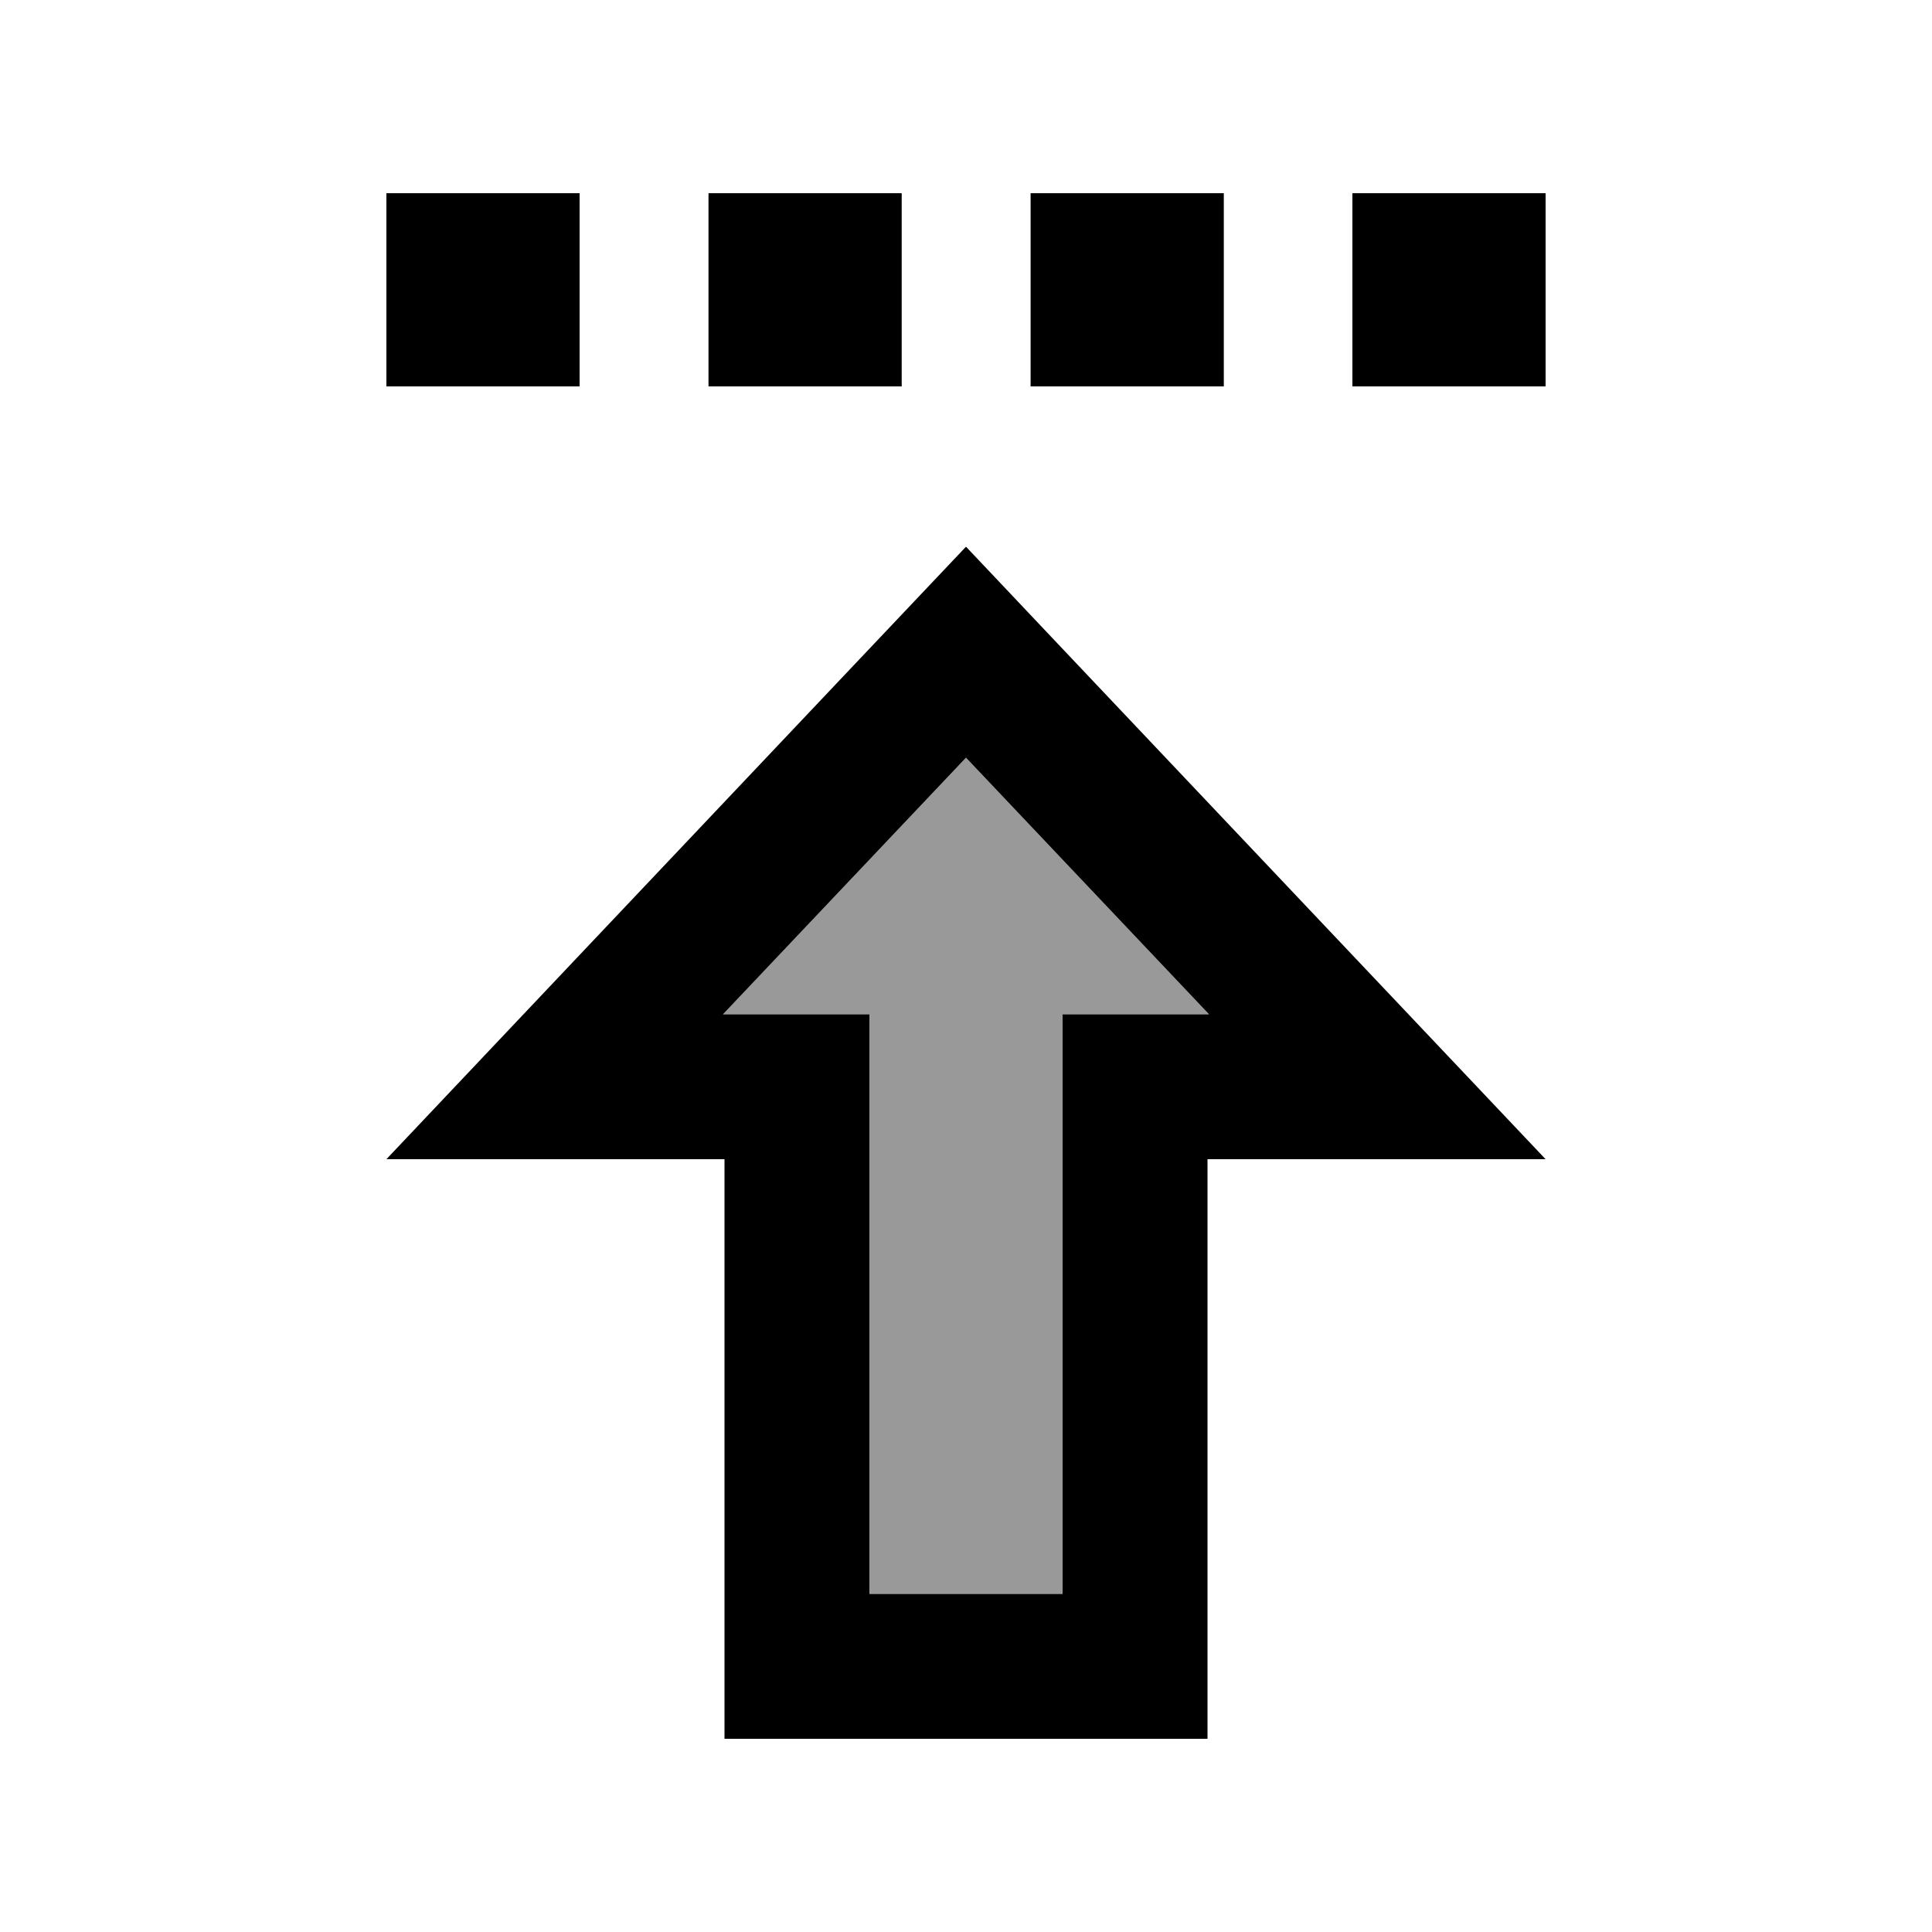
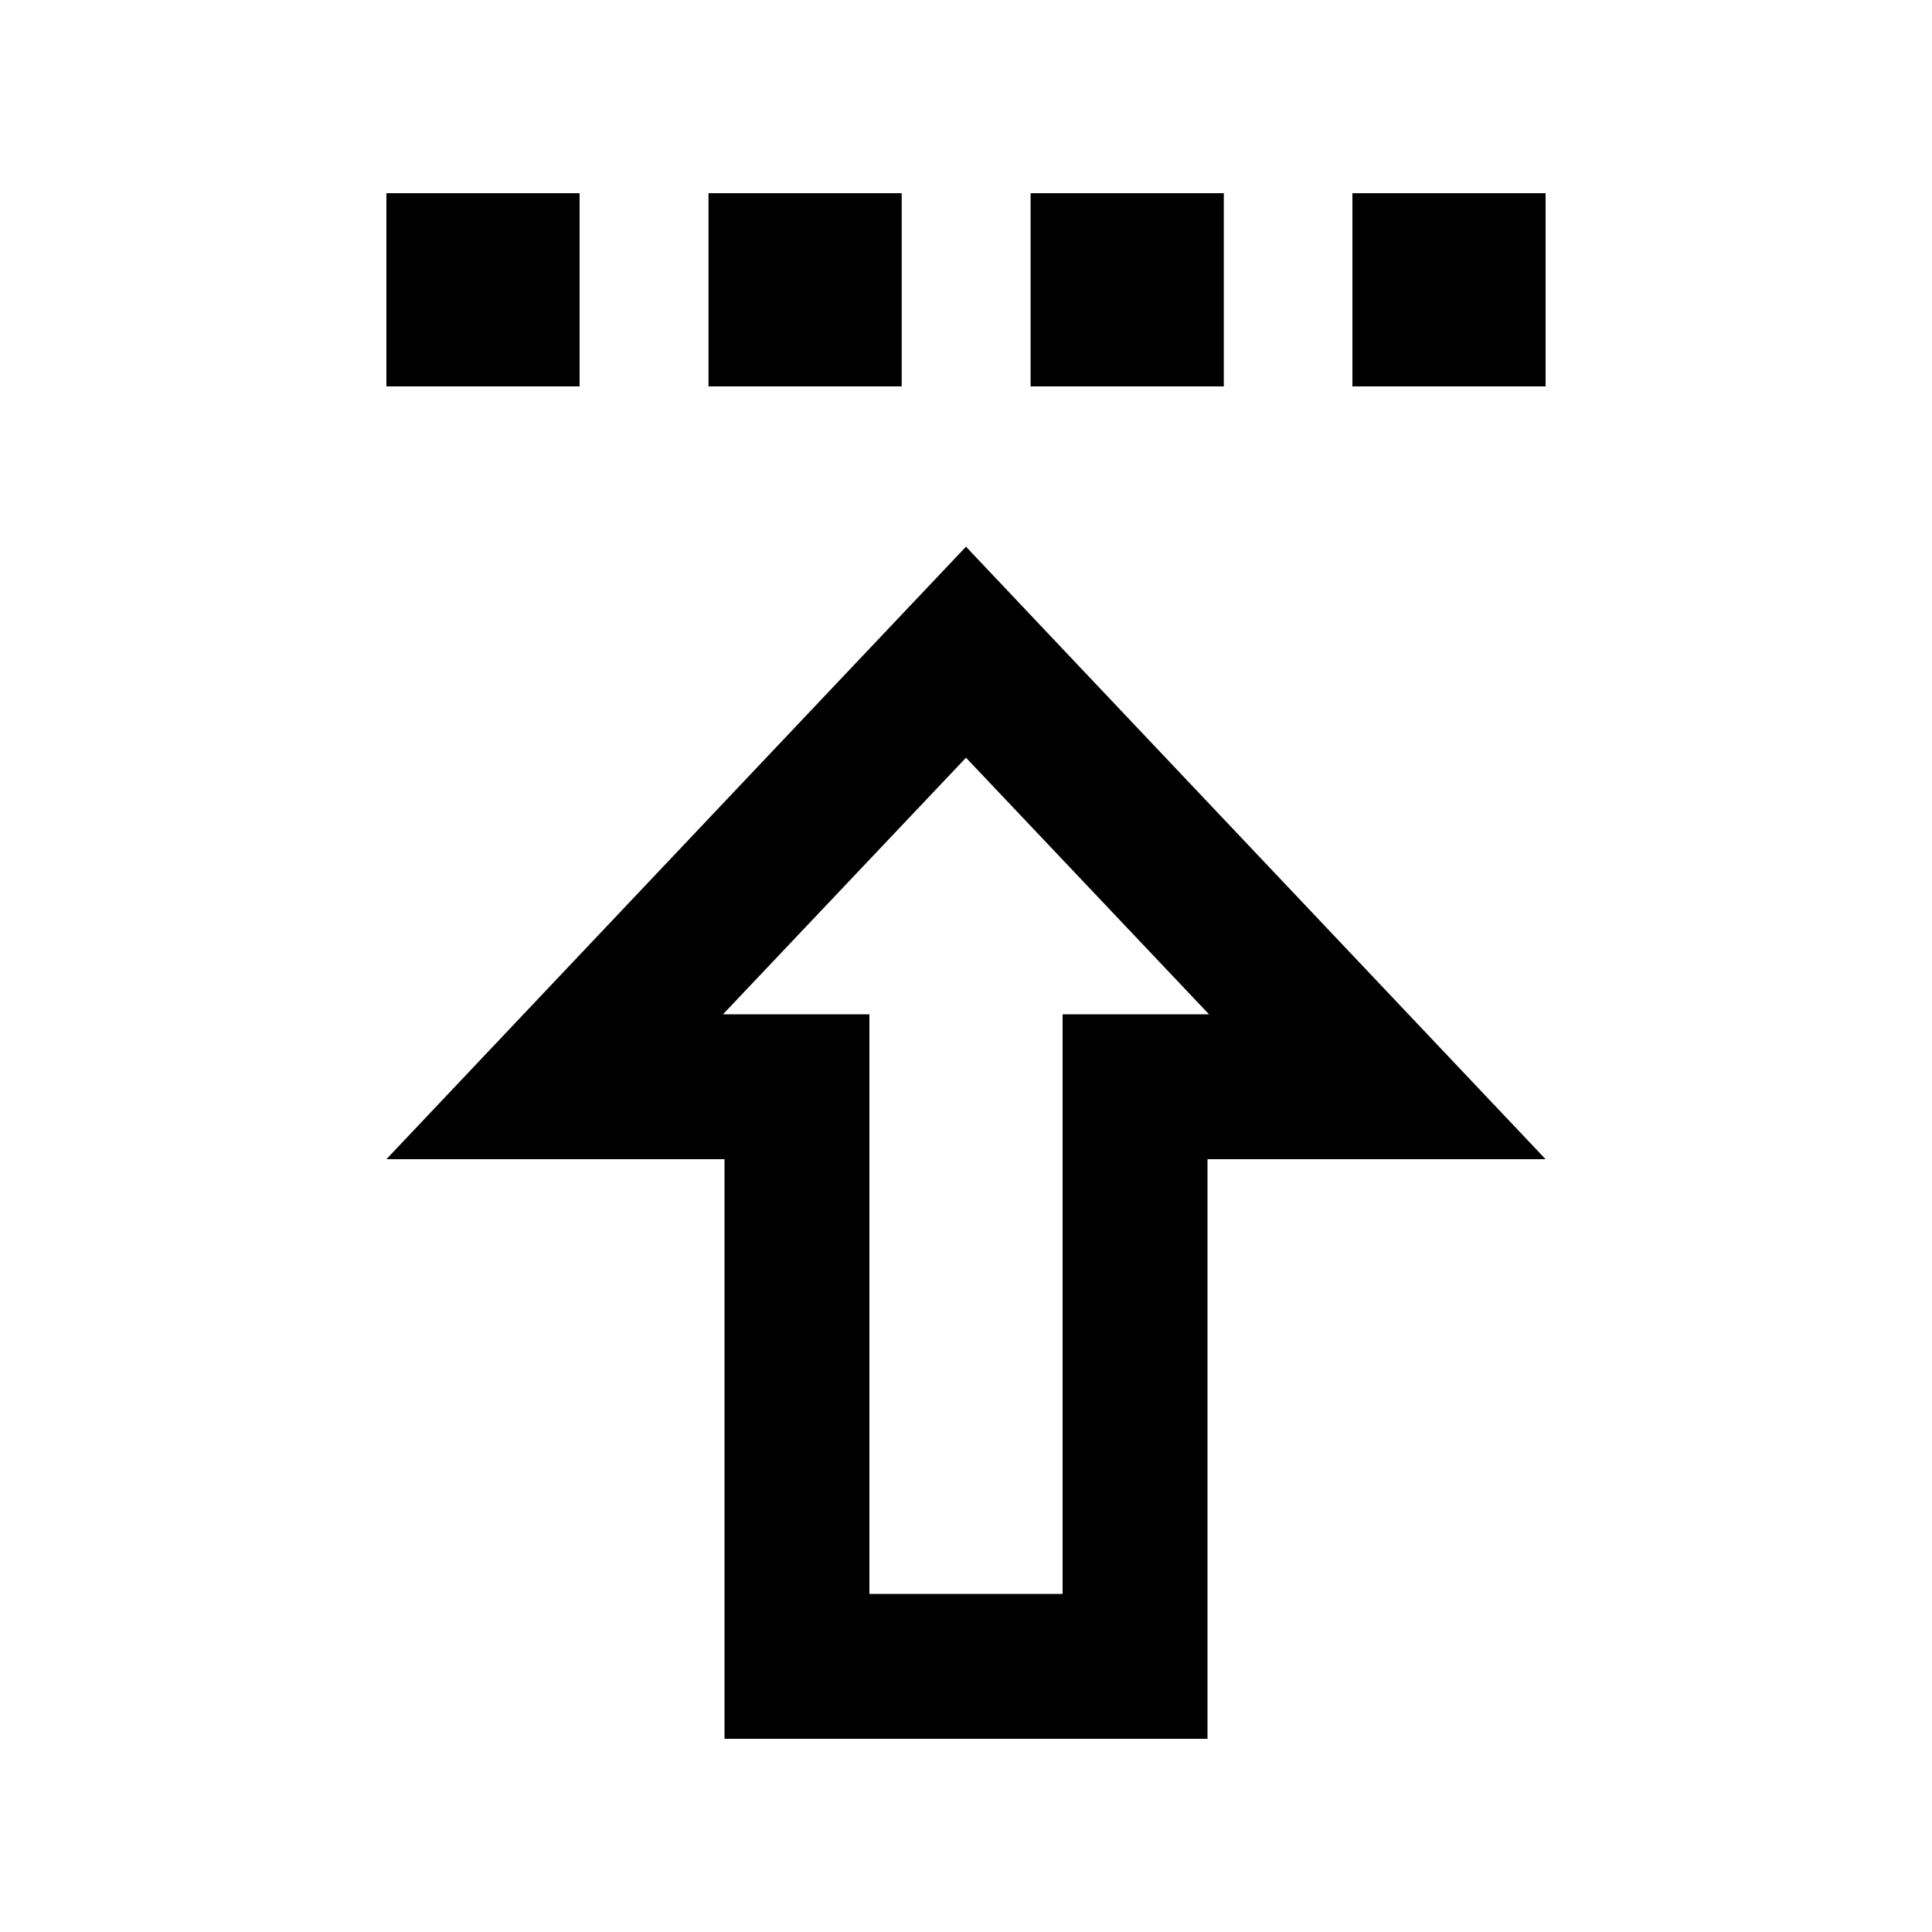
<svg xmlns="http://www.w3.org/2000/svg" viewBox="0 0 640 640">
-   <path opacity=".4" fill="currentColor" d="M239.5 336L288 336C288 400 288 488 288 528L352 528L352 336L400.5 336L320 251L239.5 336z" />
-   <path fill="currentColor" d="M192 64L128 64L128 128L192 128L192 64zM298.7 64L234.7 64L234.7 128L298.7 128L298.7 64zM341.4 64L341.4 128L405.4 128L405.4 64L341.4 64zM512 64L448 64L448 128L512 128L512 64zM512 384C493.1 364 440.1 308 353 216L320 181.1C311.4 190.2 262.5 241.8 173.4 336L128 384L240 384L240 448L240 448L240 576L400 576L400 384L512 384zM352 448L352 528L288 528L288 448L288 448L288 336L239.5 336L320 251L400.5 336L352 336L352 448z" />
+   <path fill="currentColor" d="M192 64L128 64L128 128L192 128L192 64zM298.7 64L234.7 64L234.7 128L298.7 128L298.7 64M341.4 64L341.4 128L405.4 128L405.4 64L341.4 64zM512 64L448 64L448 128L512 128L512 64zM512 384C493.1 364 440.1 308 353 216L320 181.1C311.4 190.2 262.5 241.8 173.4 336L128 384L240 384L240 448L240 448L240 576L400 576L400 384L512 384zM352 448L352 528L288 528L288 448L288 448L288 336L239.5 336L320 251L400.5 336L352 336L352 448z" />
</svg>